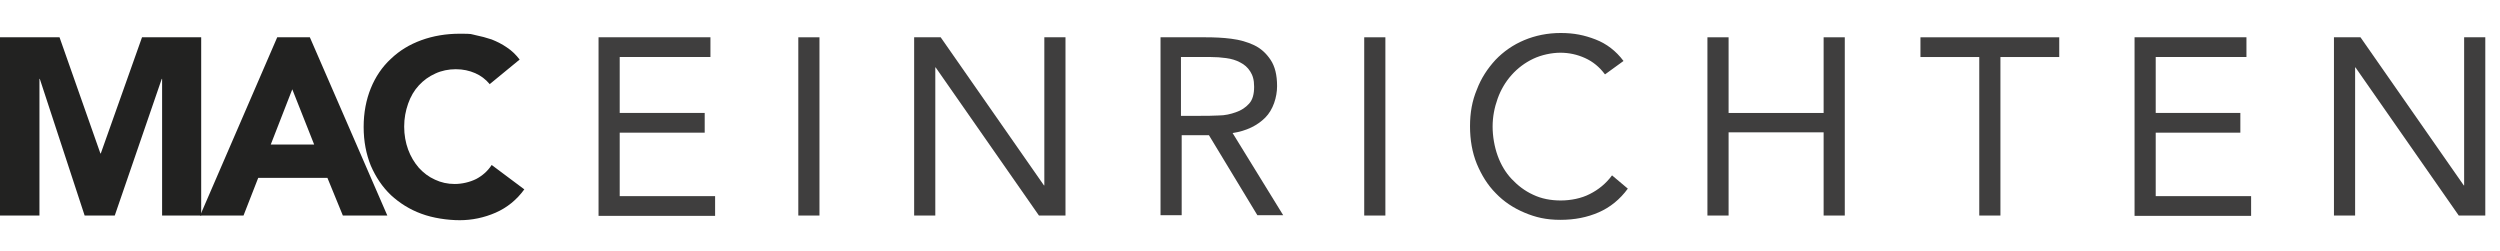
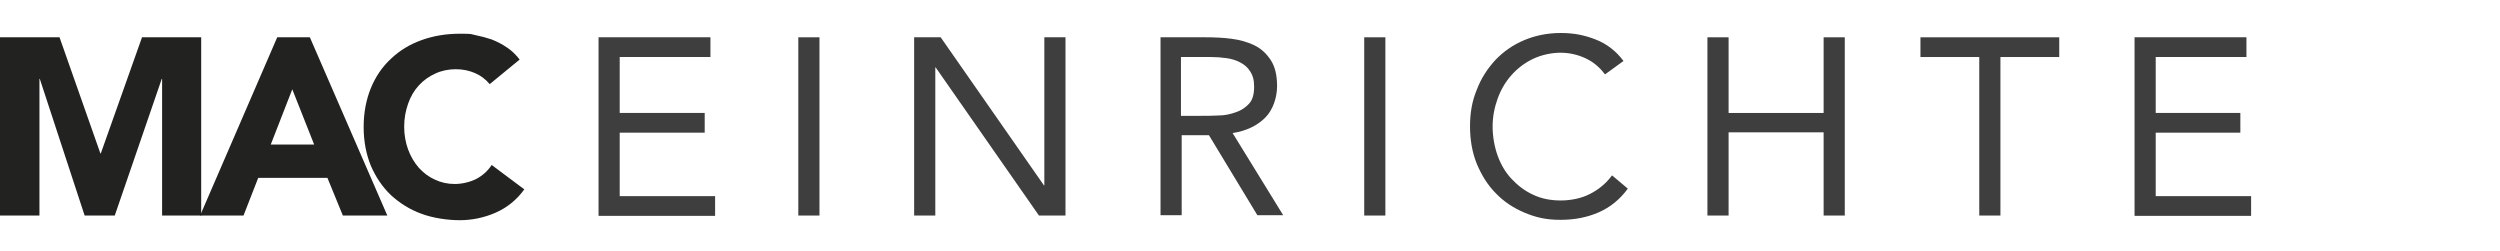
<svg xmlns="http://www.w3.org/2000/svg" id="Ebene_1" version="1.1" viewBox="0 0 697.1 70.1">
  <defs>
    <style>
      .st0 {
        fill: #3f3e3e;
      }

      .st1 {
        fill: #222221;
      }
    </style>
  </defs>
  <path class="st1" d="M0,10.4h16.6l11.4,32.4h.1l11.5-32.4h16.5v49.7h-10.9V22h-.1l-13.1,38.1h-8.4L11.1,22h-.1v38.1H0V10.4Z" />
  <path class="st1" d="M77.3,10.4h9.1l21.6,49.7h-12.4l-4.3-10.5h-19.3l-4.1,10.5h-12.1l21.5-49.7ZM81.5,24.9l-6,15.4h12.1l-6.1-15.4Z" />
  <path class="st1" d="M136.5,23.4c-1.1-1.3-2.4-2.3-4-3-1.6-.7-3.4-1.1-5.4-1.1s-4,.4-5.7,1.2c-1.8.8-3.3,1.9-4.6,3.3-1.3,1.4-2.3,3.1-3,5.1-.7,2-1.1,4.1-1.1,6.4s.4,4.5,1.1,6.4c.7,1.9,1.7,3.6,3,5.1,1.3,1.4,2.7,2.5,4.5,3.3,1.7.8,3.5,1.2,5.5,1.2s4.2-.5,6-1.4c1.7-.9,3.2-2.2,4.3-3.9l9.1,6.8c-2.1,2.9-4.8,5.1-8,6.5-3.2,1.4-6.6,2.1-10,2.1s-7.5-.6-10.7-1.8c-3.3-1.2-6.1-3-8.5-5.2-2.4-2.3-4.2-5-5.6-8.2-1.3-3.2-2-6.8-2-10.8s.7-7.6,2-10.8c1.3-3.2,3.2-6,5.6-8.2,2.4-2.3,5.2-4,8.5-5.2,3.3-1.2,6.9-1.8,10.7-1.8s2.9.1,4.4.4c1.5.3,3,.7,4.5,1.2,1.5.6,2.9,1.3,4.2,2.2,1.4.9,2.6,2.1,3.6,3.4l-8.4,6.9Z" />
  <path class="st0" d="M166.9,10.4h31.2v5.5h-25.3v15.6h23.7v5.5h-23.7v17.7h26.6v5.5h-32.5V10.4Z" />
  <path class="st0" d="M222.6,10.4h5.9v49.7h-5.9V10.4Z" />
  <path class="st0" d="M254.9,10.4h7.4l28.8,41.3h.1V10.4h5.9v49.7h-7.4l-28.8-41.3h-.1v41.3h-5.9V10.4Z" />
  <path class="st0" d="M323.5,10.4h12.7c2.4,0,4.8.1,7.1.4,2.4.3,4.5.9,6.4,1.8,1.9.9,3.4,2.3,4.6,4.1,1.2,1.8,1.8,4.2,1.8,7.3s-1.1,6.6-3.3,8.8c-2.2,2.2-5.2,3.7-9.1,4.3l14.1,22.9h-7.2l-13.5-22.3h-7.6v22.3h-5.9V10.4ZM329.4,32.3h5.3c1.6,0,3.3,0,5.1-.1,1.8,0,3.4-.4,4.8-.9,1.5-.5,2.7-1.3,3.7-2.4,1-1.1,1.4-2.7,1.4-4.7s-.4-3.2-1.1-4.3c-.7-1.1-1.6-1.9-2.8-2.5-1.1-.6-2.4-1-3.9-1.2-1.4-.2-2.9-.3-4.3-.3h-8.3v16.4Z" />
  <path class="st0" d="M380.4,10.4h5.9v49.7h-5.9V10.4Z" />
  <path class="st0" d="M447.5,20.7c-1.5-2-3.3-3.5-5.5-4.5-2.2-1-4.5-1.5-6.9-1.5s-5.3.6-7.6,1.7c-2.3,1.1-4.3,2.6-6,4.5s-3,4.1-3.9,6.6c-.9,2.5-1.4,5.1-1.4,7.8s.5,5.6,1.4,8.1c.9,2.5,2.2,4.7,3.9,6.5,1.7,1.8,3.6,3.3,6,4.4,2.3,1.1,4.9,1.6,7.7,1.6s5.8-.6,8.1-1.8c2.4-1.2,4.5-2.9,6.2-5.2l4.4,3.7c-2.2,3-4.9,5.2-8.1,6.6-3.2,1.4-6.7,2.1-10.7,2.1s-6.9-.7-10-2c-3.1-1.3-5.8-3.1-8-5.4-2.3-2.3-4-5.1-5.3-8.2-1.3-3.2-1.9-6.7-1.9-10.5s.6-7.1,1.9-10.2c1.2-3.2,3-5.9,5.2-8.3,2.2-2.3,4.9-4.2,8-5.5s6.5-2,10.2-2,6.6.6,9.7,1.8c3.1,1.2,5.7,3.2,7.8,6l-5.1,3.7Z" />
  <path class="st0" d="M476.1,10.4h5.9v21.1h26.5V10.4h5.9v49.7h-5.9v-23.2h-26.5v23.2h-5.9V10.4Z" />
  <path class="st0" d="M574.2,15.9h-16.4v44.2h-5.9V15.9h-16.4v-5.5h38.7v5.5Z" />
-   <path class="st0" d="M595.2,10.4h31.2v5.5h-25.3v15.6h23.6v5.5h-23.6v17.7h26.6v5.5h-32.5V10.4Z" />
-   <path class="st0" d="M650.8,10.4h7.4l28.8,41.3h.1V10.4h5.9v49.7h-7.4l-28.8-41.3h-.1v41.3h-5.9V10.4Z" />
+   <path class="st0" d="M595.2,10.4h31.2v5.5h-25.3v15.6h23.6v5.5h-23.6v17.7h26.6v5.5h-32.5Z" />
</svg>